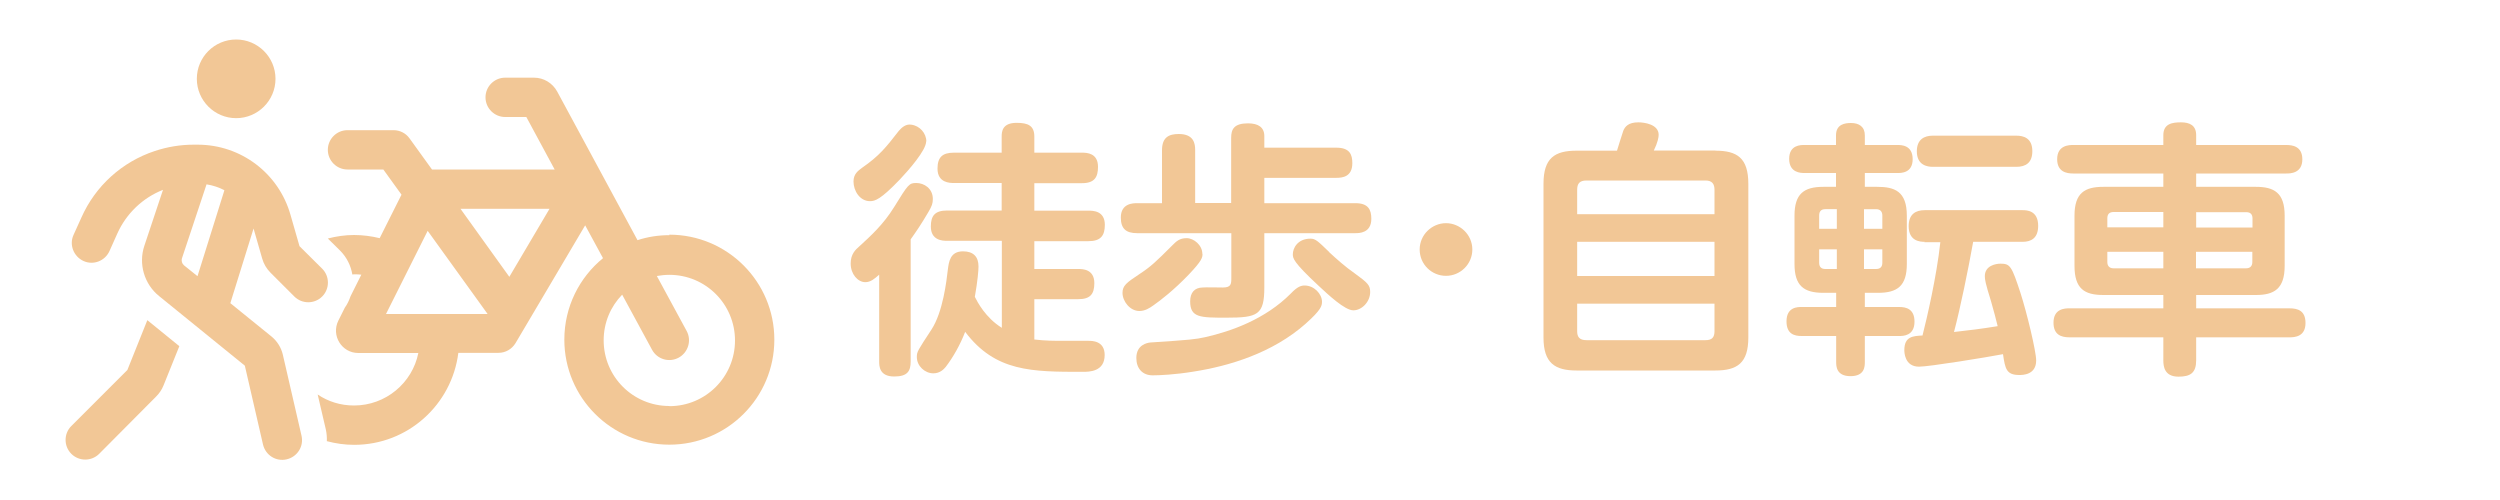
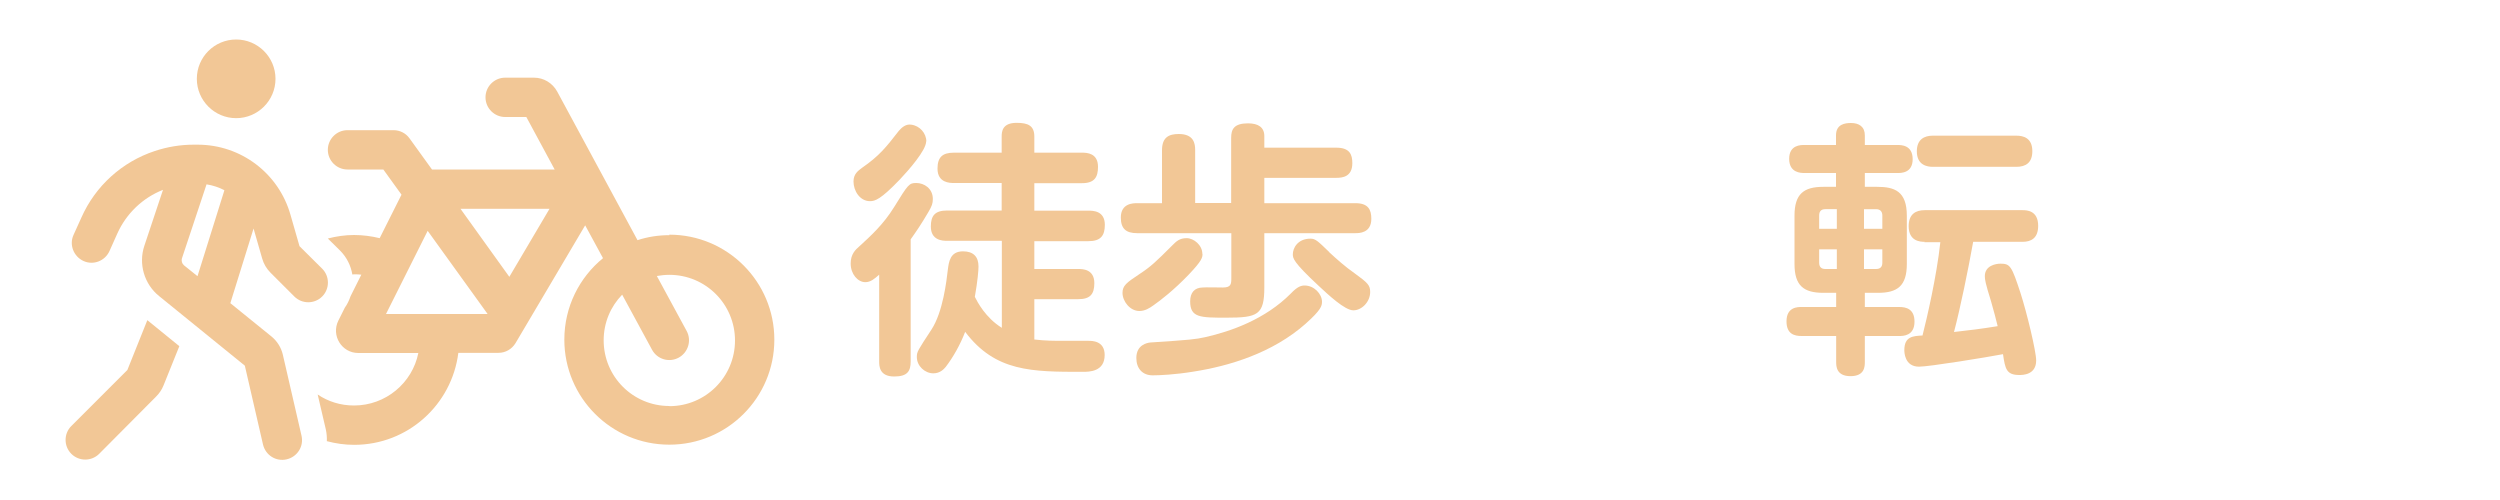
<svg xmlns="http://www.w3.org/2000/svg" id="_レイヤー_1" viewBox="0 0 150 30">
  <defs>
    <style>.cls-1{fill:#f2c796;stroke-width:0px;}</style>
  </defs>
  <path class="cls-1" d="M11.81,4.73c0-1.31,1.06-2.36,2.36-2.36s2.36,1.06,2.36,2.36-1.06,2.36-2.36,2.36-2.36-1.06-2.36-2.36ZM12.39,11.07l-1.47,4.42c-.05.16,0,.33.12.43l.81.65,1.6-5.11s0-.03.01-.05c-.33-.17-.69-.29-1.07-.35h0ZM15.22,13.69l-1.4,4.5,2.47,2c.34.28.58.66.68,1.09l1.12,4.86c.15.64-.25,1.27-.89,1.42s-1.27-.25-1.42-.89l-1.09-4.73-5.15-4.18c-.89-.72-1.24-1.93-.88-3.01l1.12-3.36c-1.22.48-2.2,1.42-2.74,2.62l-.47,1.05c-.27.6-.97.87-1.56.6s-.87-.97-.6-1.56l.47-1.04c.84-1.9,2.44-3.35,4.41-4,.75-.25,1.54-.38,2.33-.38h.24c2.59,0,4.86,1.71,5.57,4.21l.54,1.88,1.36,1.35c.46.46.46,1.21,0,1.67s-1.21.46-1.67,0l-1.43-1.43c-.24-.24-.41-.53-.5-.85l-.52-1.81h0ZM7.65,22.18l1.19-2.97,1.92,1.56-.95,2.36c-.1.25-.25.47-.44.66l-3.42,3.44c-.46.46-1.21.46-1.67,0s-.46-1.21,0-1.67l3.37-3.37h0Z" />
  <path class="cls-1" d="M40.16,14.11c-.66,0-1.3.1-1.91.3l-4.82-8.92c-.28-.51-.81-.83-1.39-.83h-1.73c-.65,0-1.18.53-1.18,1.18s.53,1.18,1.18,1.18h1.27l1.7,3.15h-7.36l-1.35-1.87c-.22-.31-.58-.49-.96-.49h-2.76c-.65,0-1.18.53-1.18,1.18s.53,1.18,1.18,1.18h2.15l1.09,1.51-1.31,2.61c-.49-.12-1.01-.19-1.54-.19s-1.07.08-1.57.21l.73.72c.4.4.65.9.74,1.44.03,0,.07-.01.1-.01.15,0,.3,0,.44.02h0l-.65,1.3c-.08.24-.19.47-.34.68l-.39.78c-.44.89.2,1.94,1.2,1.94h3.6c-.36,1.8-1.96,3.15-3.86,3.15-.81,0-1.56-.24-2.18-.66l.49,2.1c.05.23.07.47.06.7.53.14,1.07.22,1.64.22,3.22,0,5.86-2.41,6.25-5.52h2.41c.42,0,.8-.22,1.02-.58l4.18-7.07,1.07,1.97c-1.42,1.16-2.32,2.92-2.32,4.89,0,3.48,2.82,6.3,6.3,6.3s6.3-2.82,6.3-6.3-2.82-6.3-6.3-6.3ZM29.24,18.84h-6.08l2.5-4.99,3.59,4.98h0ZM30.56,16.61l-2.93-4.08h5.34l-2.41,4.08ZM40.16,24.36c-2.18,0-3.94-1.76-3.94-3.94,0-1.07.42-2.03,1.11-2.74h0s1.79,3.3,1.79,3.3c.31.58,1.03.79,1.6.48.57-.31.79-1.03.48-1.6l-1.79-3.3c.24-.04.49-.07.75-.07,2.18,0,3.94,1.76,3.94,3.94s-1.76,3.94-3.94,3.94Z" />
  <path class="cls-1" d="M52.75,16.48c-.27.24-.51.45-.83.45-.45,0-.88-.48-.88-1.12,0-.56.29-.83.51-1.02.7-.64,1.46-1.33,2.1-2.37.85-1.38.9-1.44,1.33-1.44.46,0,.99.32.99.96,0,.27-.06.43-.26.77-.45.77-.75,1.2-1.07,1.65v7.32c0,.58-.18.91-.99.91-.9,0-.9-.64-.9-.91v-5.19ZM55.57,8.48c0,.54-1.06,1.74-1.58,2.29-1.15,1.2-1.49,1.3-1.79,1.3-.61,0-.99-.62-.99-1.18,0-.45.27-.64.51-.82,1.04-.72,1.44-1.23,2.21-2.22.18-.21.43-.42.74-.37.51.06.91.51.91,1.01ZM60.1,14.45h-3.27c-.27,0-.98-.02-.98-.86,0-.64.24-.96.98-.96h3.27v-1.65h-2.87c-.22,0-.98,0-.98-.86,0-.69.3-.96.98-.96h2.87v-.96c0-.3.03-.83.9-.83.7,0,1.06.18,1.06.83v.96h2.86c.29,0,.96.02.96.85,0,.62-.21.98-.96.98h-2.86v1.65h3.25c.26,0,.98,0,.98.85,0,.64-.24.98-.98.98h-3.25v1.67h2.64c.24,0,.96,0,.96.85,0,.67-.26.96-.96.96h-2.64v2.42c.69.08,1.17.08,1.82.08h1.44c.21,0,.96,0,.96.85,0,1.01-.94,1.01-1.31,1.01-3.06,0-5.25,0-7.06-2.4-.3.78-.72,1.52-1.17,2.11-.11.13-.34.38-.74.38-.5,0-.99-.43-.99-.98,0-.32.05-.38.88-1.65.69-1.06.9-2.91.98-3.59.06-.46.13-1.1.91-1.1.62,0,.93.32.93.91,0,.22-.05.86-.22,1.82.16.32.64,1.25,1.62,1.86v-5.2Z" />
  <path class="cls-1" d="M69.72,12.19v-3.17c0-.8.43-.98,1.01-.98.91,0,.98.59.98.96v3.18h2.16v-3.92c0-.51.18-.86,1.01-.86.62,0,.98.24.98.77v.69h4.32c.82,0,.96.43.96.93,0,.83-.61.88-.96.88h-4.32v1.52h5.46c.77,0,.96.38.96.94,0,.86-.74.86-.96.86h-5.46v3.25c0,1.66-.4,1.82-2.27,1.82-1.58,0-2.18,0-2.18-.98,0-.53.27-.82.74-.83.16-.02,1.02,0,1.22,0,.5,0,.51-.21.51-.59v-2.67h-5.65c-.67,0-.98-.27-.98-.94,0-.86.75-.86.98-.86h1.5ZM72.15,15.23c0,.22-.02.4-.83,1.25-.9.94-1.7,1.55-2.1,1.83-.26.19-.53.35-.86.35-.56,0-1.01-.58-1.01-1.09,0-.43.24-.61,1.01-1.12.7-.46.99-.74,1.98-1.73.24-.24.43-.43.86-.43s.94.42.94.94ZM79.32,18.1c0,.26-.06.5-.99,1.33-1.97,1.74-4.55,2.53-6.74,2.87-1.1.18-2.03.22-2.43.22-.62,0-.98-.42-.98-1.04,0-.8.66-.91.83-.93,2.43-.16,2.71-.19,3.3-.32,1.55-.35,3.6-1.07,5.14-2.62.4-.42.62-.48.83-.48.56,0,1.04.5,1.04.98ZM79.74,15.12c.43.4.99.9,1.54,1.28.8.58.93.72.93,1.12,0,.59-.5,1.1-1.01,1.1s-1.5-.93-2.08-1.47c-1.55-1.44-1.55-1.66-1.55-1.9,0-.34.27-.93,1.06-.93.29,0,.43.13,1.12.8Z" />
-   <path class="cls-1" d="M88.34,14.97c0,.88-.72,1.58-1.58,1.58s-1.58-.69-1.58-1.58.74-1.58,1.58-1.58,1.58.69,1.58,1.58Z" />
-   <path class="cls-1" d="M102.92,9.04c1.3,0,1.98.43,1.98,1.99v9.22c0,1.54-.67,1.98-1.98,1.98h-8.32c-1.31,0-1.99-.45-1.99-1.98v-9.22c0-1.55.67-1.99,1.99-1.99h2.42c.06-.19.32-1.04.38-1.2.1-.24.3-.5.9-.5.34,0,1.22.11,1.22.75,0,.14-.05.45-.29.94h3.7ZM102.87,12.85v-1.46c0-.35-.14-.56-.54-.56h-7.14c-.42,0-.56.19-.56.56v1.46h8.24ZM94.63,14.51v2.05h8.24v-2.05h-8.24ZM94.63,18.22v1.65c0,.34.13.54.56.54h7.14c.4,0,.54-.18.54-.54v-1.65h-8.24Z" />
  <path class="cls-1" d="M110.16,11.21v-.83h-1.9c-.19,0-.91,0-.91-.85s.72-.83.91-.83h1.9v-.58c0-.67.54-.74.9-.74.48,0,.83.22.83.74v.58h1.97c.21,0,.9,0,.9.85s-.72.83-.9.83h-1.97v.83h.74c1.04,0,1.78.26,1.78,1.73v2.9c0,1.33-.58,1.73-1.73,1.73h-.79v.85h2.07c.4,0,.91.11.91.88,0,.86-.69.86-.91.86h-2.07v1.55c0,.27,0,.86-.86.86s-.86-.61-.86-.86v-1.55h-2.08c-.42,0-.9-.11-.9-.88,0-.86.67-.86.9-.86h2.08v-.85h-.77c-1.18,0-1.73-.43-1.73-1.73v-2.9c0-1.31.56-1.73,1.73-1.73h.77ZM110.21,13.73v-1.18h-.69c-.26,0-.37.14-.37.38v.8h1.06ZM110.21,14.96h-1.06v.8c0,.27.14.38.37.38h.69v-1.18ZM111.84,13.73h1.1v-.8c0-.21-.1-.38-.38-.38h-.72v1.18ZM111.84,14.96v1.18h.72c.27,0,.38-.14.38-.38v-.8h-1.1ZM115.48,14.51c-.26,0-.96-.03-.96-.94,0-.72.42-.96.96-.96h5.87c.26,0,.94.02.94.94,0,.72-.4.96-.94.96h-2.96c-.29,1.63-.77,3.97-1.15,5.41.96-.11,1.57-.18,2.62-.35-.1-.4-.24-.96-.4-1.5-.34-1.09-.37-1.3-.37-1.5,0-.64.67-.75.94-.75.58,0,.67.14,1.2,1.76.38,1.18.94,3.5.94,4.05,0,.87-.82.87-1.01.87-.78,0-.85-.37-.98-1.25-.94.18-4.42.75-5.04.75-.88,0-.88-.9-.88-.99,0-.82.51-.85,1.09-.88.26-1.02.85-3.55,1.07-5.6h-.96ZM115.97,10.01c-.34,0-.96-.1-.96-.93,0-.72.45-.94.96-.94h5.01c.43,0,.96.14.96.93,0,.7-.4.94-.96.94h-5.01Z" />
-   <path class="cls-1" d="M129.8,11.21v-.8h-5.41c-.4,0-.96-.1-.96-.86,0-.85.74-.85.96-.85h5.41v-.59c0-.69.54-.77,1.06-.77s.91.18.91.77v.59h5.41c.34,0,.96.06.96.86,0,.85-.74.85-.96.85h-5.41v.8h3.58c1.09,0,1.73.35,1.73,1.73v3.01c0,1.39-.64,1.75-1.73,1.75h-3.58v.8h5.6c.5,0,.96.14.96.88,0,.82-.64.86-.96.86h-5.6v1.38c0,.75-.34.98-1.06.98-.85,0-.91-.62-.91-.98v-1.38h-5.63c-.51,0-.96-.16-.96-.88,0-.85.69-.86.96-.86h5.63v-.8h-3.6c-1.14,0-1.73-.38-1.73-1.75v-3.01c0-1.36.61-1.73,1.73-1.73h3.6ZM129.8,12.72h-2.98c-.27,0-.38.14-.38.38v.54h3.36v-.93ZM129.8,16.1v-.99h-3.36v.61c0,.22.11.38.38.38h2.98ZM131.77,12.72v.93h3.38v-.54c0-.24-.11-.38-.38-.38h-2.99ZM131.77,16.1h2.99c.27,0,.38-.16.38-.38v-.61h-3.38v.99Z" />
</svg>